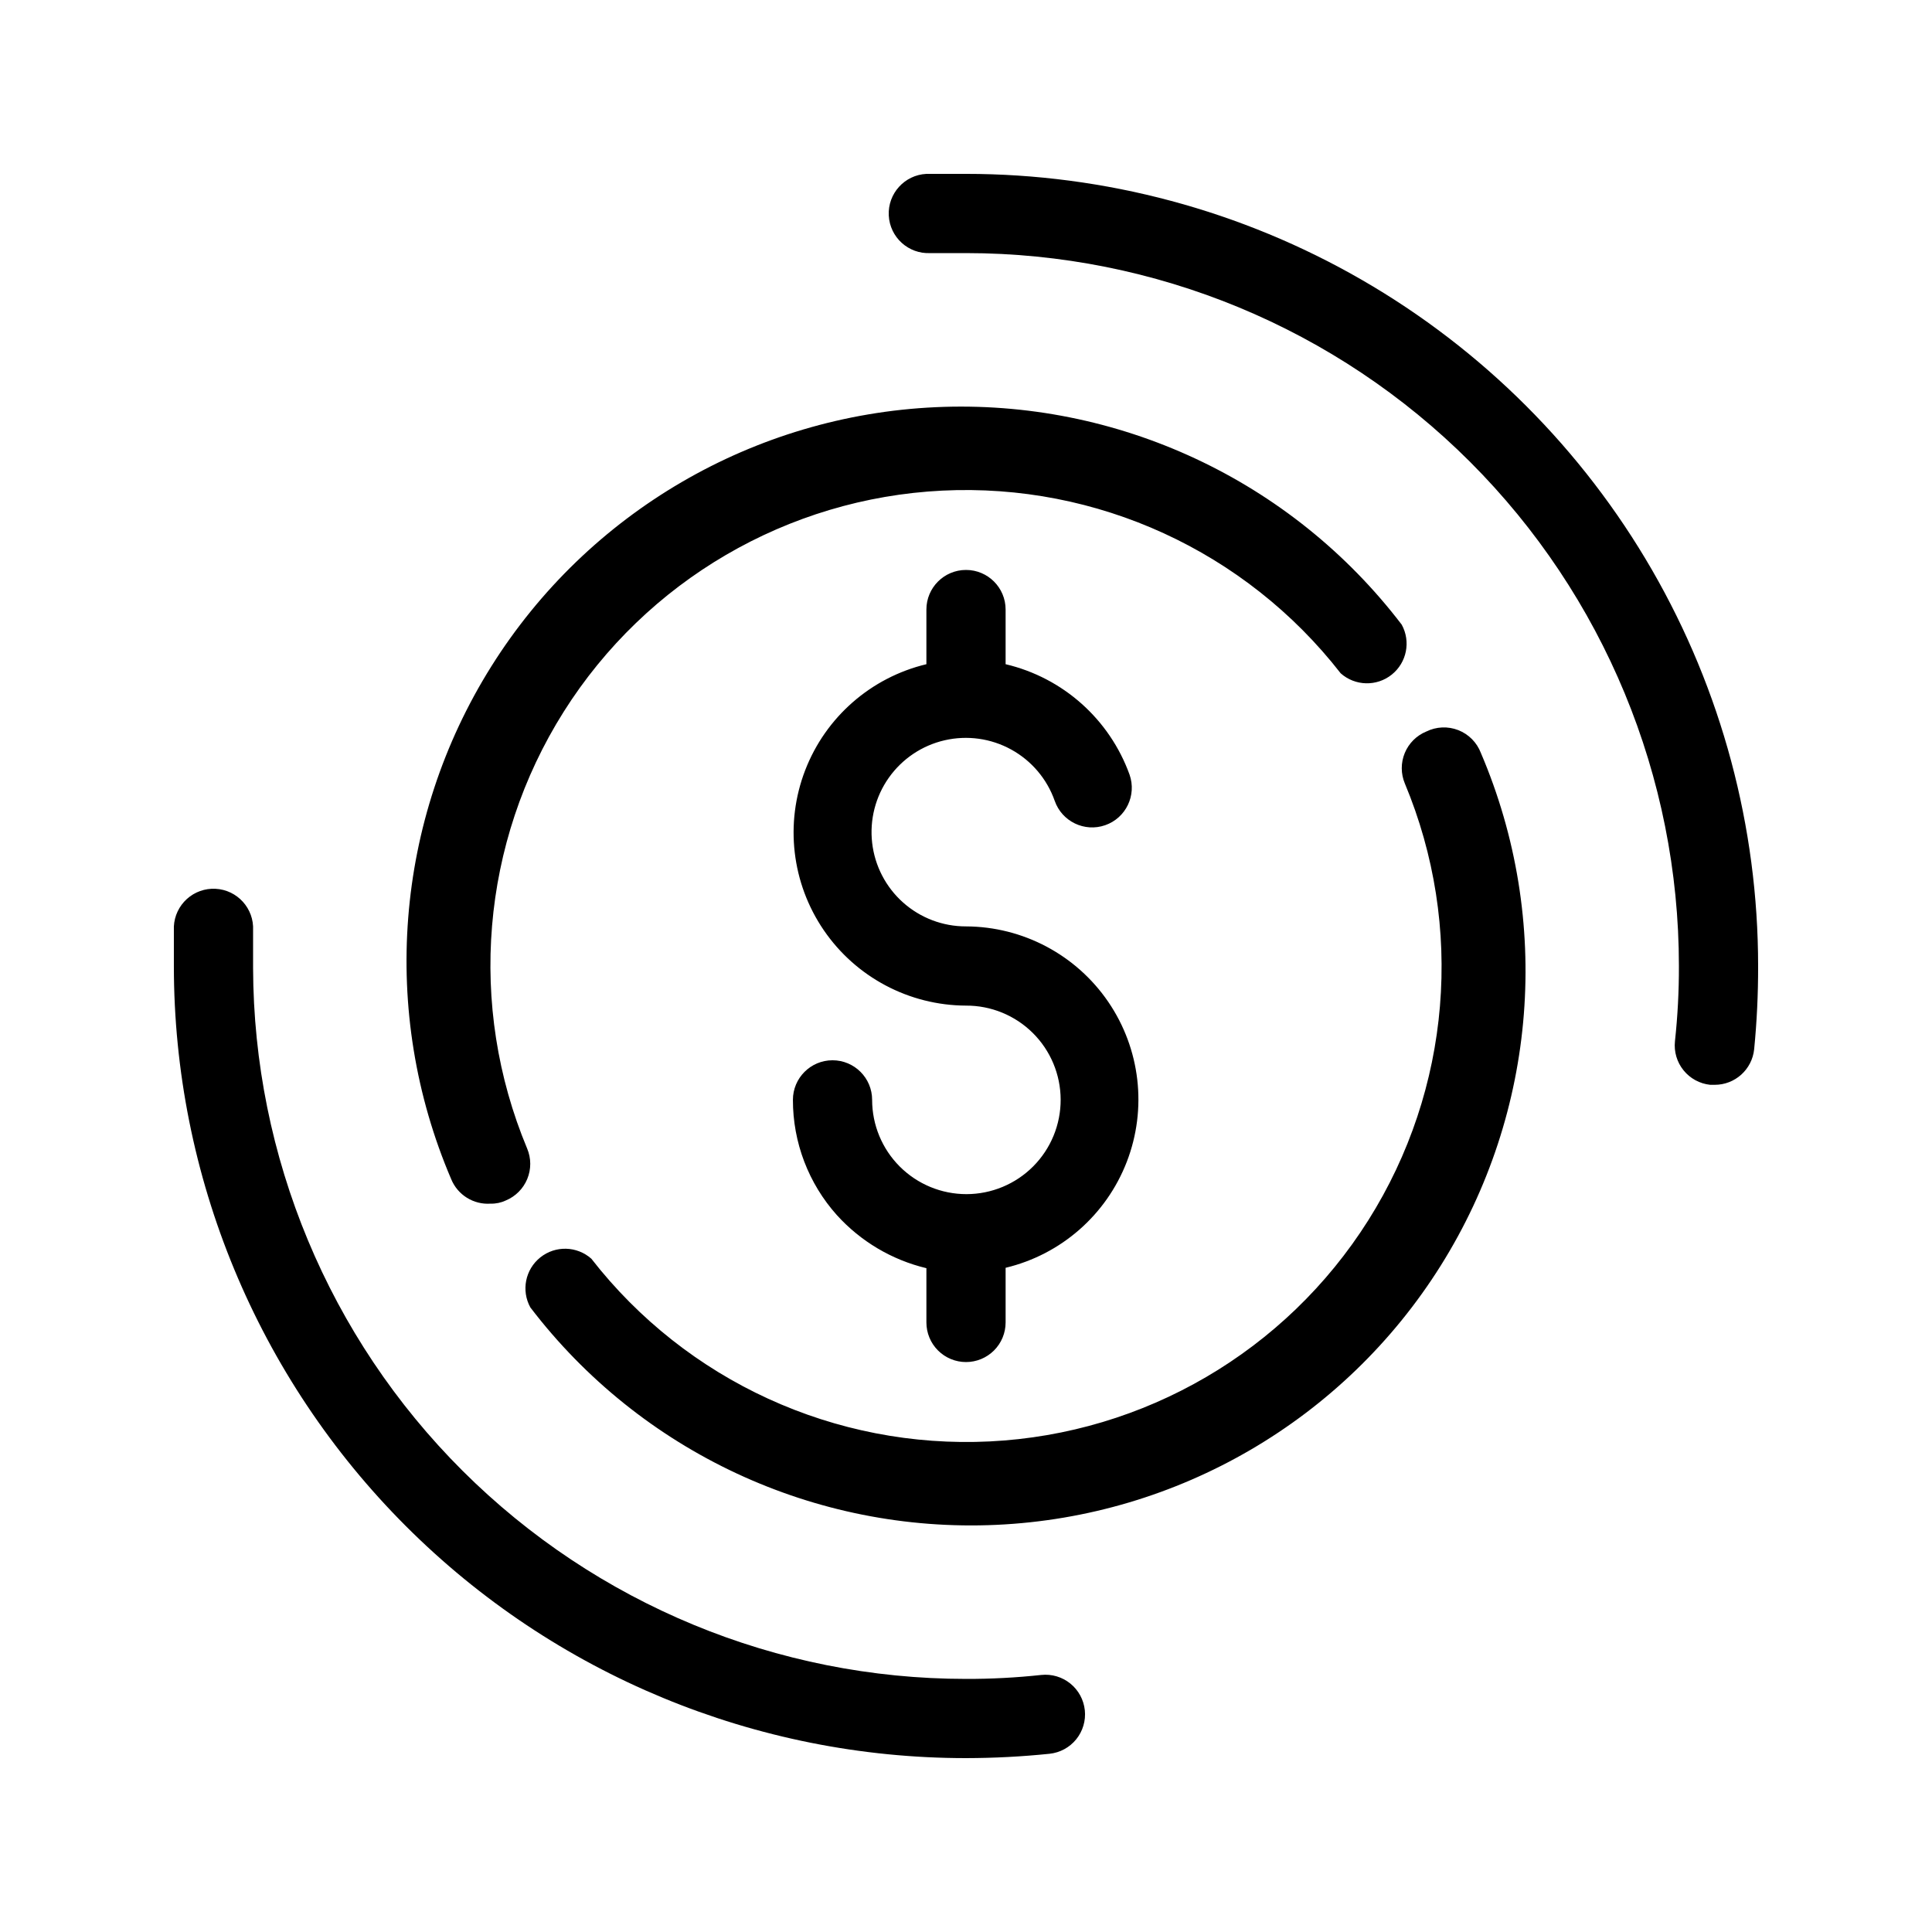
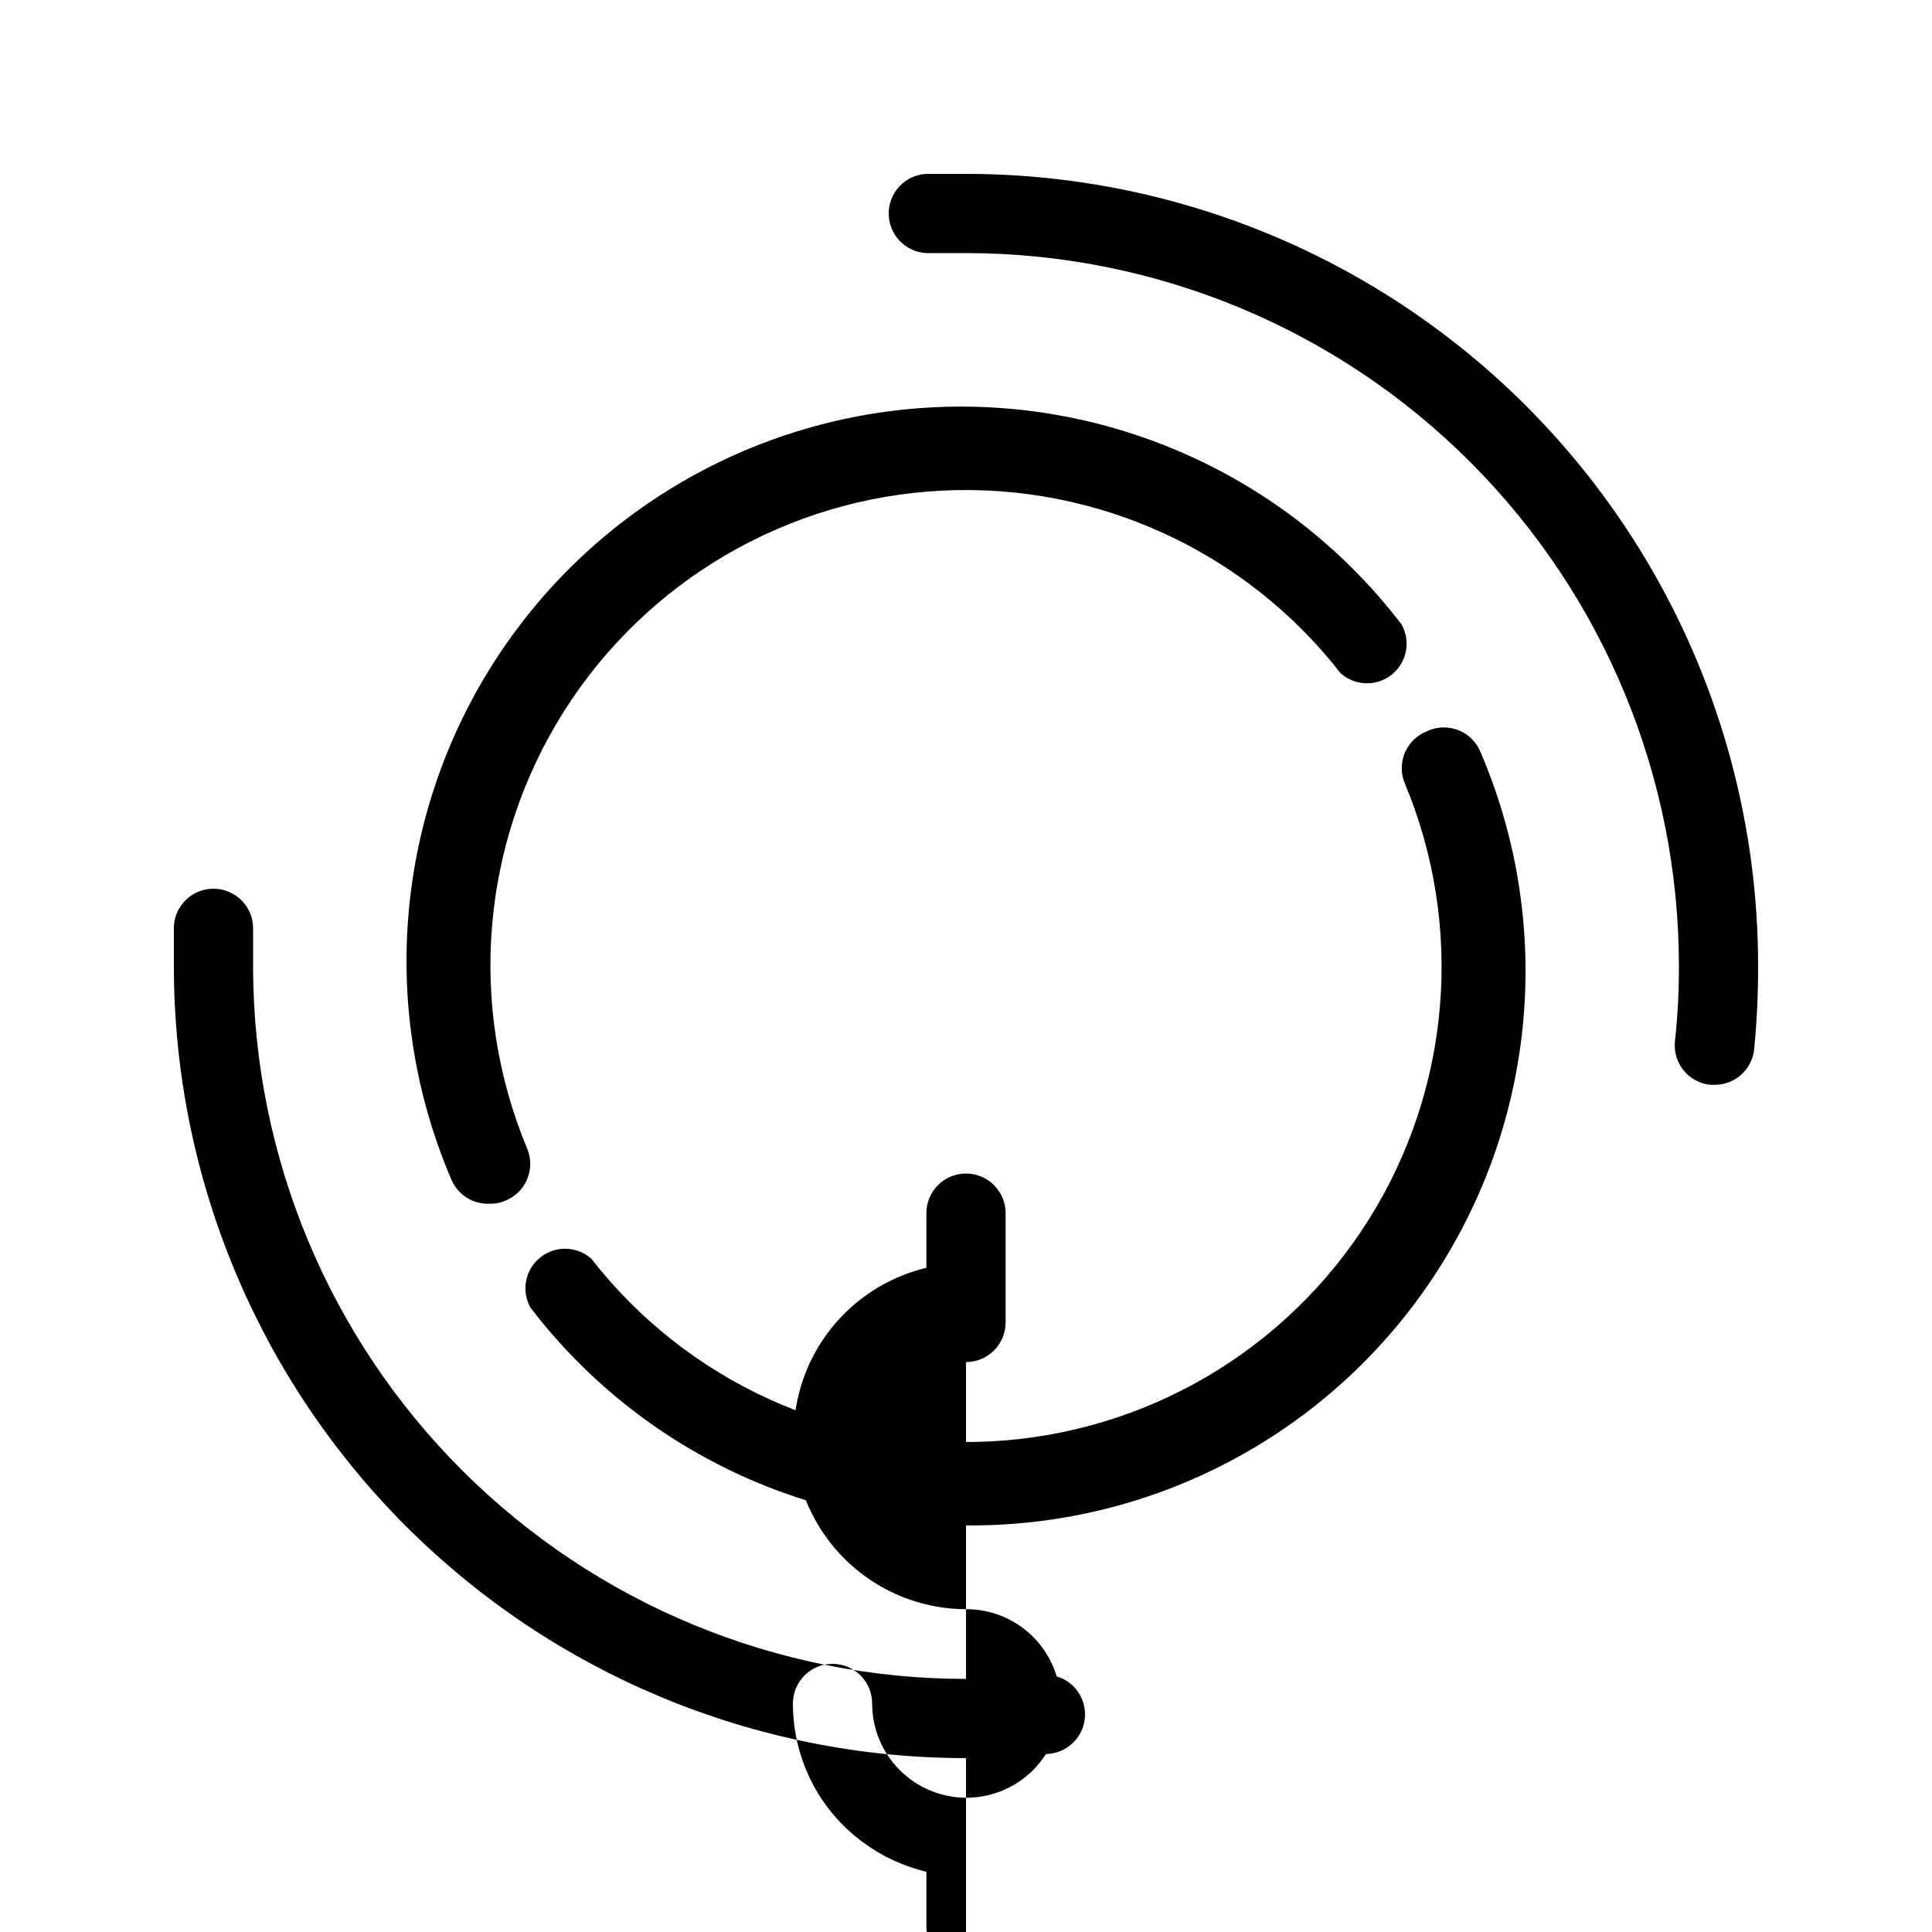
<svg xmlns="http://www.w3.org/2000/svg" fill="#000000" width="800px" height="800px" version="1.1" viewBox="144 144 512 512">
-   <path d="m431.49 597.22c0.293 2.769-0.527 5.543-2.281 7.711-1.75 2.164-4.293 3.543-7.062 3.836-7.359 0.758-14.75 1.141-22.145 1.152-55.676 0-109.07-22.117-148.44-61.484-39.367-39.367-61.484-92.762-61.484-148.43v-10.496c0.141-2.785 1.379-5.398 3.445-7.269 2.066-1.871 4.793-2.844 7.574-2.703 5.797 0.289 10.262 5.223 9.973 11.02v9.973c0.137 50.016 20.105 97.938 55.52 133.25 35.418 35.316 83.391 55.148 133.41 55.148 6.66 0.02 13.316-0.332 19.941-1.047 2.769-0.297 5.543 0.523 7.707 2.277 2.168 1.75 3.547 4.293 3.84 7.062zm-31.488-407.14h-10.496c-5.797 0.289-10.262 5.223-9.973 11.02s5.223 10.262 11.02 9.973h9.449c50.105 0 98.16 19.906 133.59 55.336 35.434 35.43 55.336 83.484 55.336 133.59 0.02 6.66-0.332 13.316-1.047 19.941-0.297 2.769 0.523 5.543 2.277 7.707 1.75 2.168 4.293 3.547 7.062 3.84h1.156c5.41 0.027 9.953-4.066 10.496-9.449 0.719-7.324 1.066-14.68 1.047-22.039 0-36.852-9.699-73.051-28.121-104.96-18.426-31.914-44.926-58.414-76.84-76.836-31.91-18.426-68.109-28.125-104.96-28.125zm-125.95 272.9c1.375 0.035 2.742-0.254 3.988-0.84 2.578-1.07 4.625-3.121 5.688-5.699 1.066-2.582 1.059-5.477-0.02-8.051-15.824-37.863-12.211-81.059 9.68-115.77 21.895-34.707 59.32-56.574 100.31-58.602 40.984-2.027 80.387 16.039 105.6 48.418 3.82 3.391 9.531 3.539 13.52 0.352 3.992-3.188 5.109-8.785 2.644-13.262-29.238-38.293-75.391-59.824-123.52-57.617-48.133 2.207-92.121 27.871-117.73 68.68-25.609 40.809-29.59 91.582-10.648 135.88 1.715 4.215 5.957 6.844 10.496 6.508zm247.91-125.11c-2.578 1.066-4.625 3.117-5.688 5.695-1.062 2.582-1.055 5.481 0.02 8.055 15.824 37.859 12.215 81.059-9.68 115.77-21.895 34.707-59.32 56.574-100.3 58.602-40.988 2.027-80.391-16.039-105.6-48.418-3.82-3.391-9.527-3.539-13.52-0.352s-5.109 8.789-2.644 13.262c29.238 38.297 75.391 59.824 123.52 57.617 48.129-2.207 92.117-27.867 117.73-68.68 25.613-40.809 29.59-91.578 10.648-135.88-1.051-2.769-3.227-4.965-5.984-6.047-2.758-1.078-5.848-0.941-8.5 0.379zm-121.96 167.09c2.781 0 5.453-1.105 7.422-3.074 1.969-1.965 3.074-4.637 3.074-7.422v-14.484c14.676-3.508 26.684-14.016 32.117-28.094 5.434-14.078 3.594-29.926-4.918-42.387-8.512-12.457-22.605-19.934-37.695-19.992-6.144 0.012-12.074-2.238-16.66-6.32-4.59-4.082-7.512-9.715-8.211-15.816-0.703-6.102 0.871-12.246 4.414-17.262 3.547-5.016 8.812-8.551 14.797-9.926 5.984-1.379 12.27-0.504 17.648 2.457 5.383 2.961 9.484 7.801 11.52 13.594 1.914 5.477 7.906 8.367 13.383 6.453 5.481-1.91 8.371-7.902 6.457-13.383-5.297-14.684-17.656-25.703-32.852-29.281v-14.484c0-5.797-4.699-10.496-10.496-10.496s-10.496 4.699-10.496 10.496v14.484c-14.676 3.512-26.688 14.016-32.121 28.094-5.43 14.078-3.594 29.926 4.918 42.387s22.609 19.938 37.699 19.996c6.629-0.031 13 2.582 17.707 7.254 4.703 4.672 7.359 11.023 7.375 17.656 0.02 6.629-2.598 12.996-7.277 17.695-4.68 4.699-11.035 7.344-17.668 7.356-6.629 0.008-12.992-2.621-17.684-7.305-4.695-4.688-7.332-11.047-7.332-17.676 0-5.797-4.699-10.496-10.496-10.496-5.793 0-10.496 4.699-10.496 10.496-0.016 11.27 4.133 22.148 11.652 30.543 6.312 6.969 14.578 11.871 23.723 14.062v14.379c0 2.785 1.105 5.457 3.074 7.422 1.969 1.969 4.637 3.074 7.422 3.074z" />
+   <path d="m431.49 597.22c0.293 2.769-0.527 5.543-2.281 7.711-1.75 2.164-4.293 3.543-7.062 3.836-7.359 0.758-14.75 1.141-22.145 1.152-55.676 0-109.07-22.117-148.44-61.484-39.367-39.367-61.484-92.762-61.484-148.43v-10.496c0.141-2.785 1.379-5.398 3.445-7.269 2.066-1.871 4.793-2.844 7.574-2.703 5.797 0.289 10.262 5.223 9.973 11.02v9.973c0.137 50.016 20.105 97.938 55.52 133.25 35.418 35.316 83.391 55.148 133.41 55.148 6.66 0.02 13.316-0.332 19.941-1.047 2.769-0.297 5.543 0.523 7.707 2.277 2.168 1.75 3.547 4.293 3.84 7.062zm-31.488-407.14h-10.496c-5.797 0.289-10.262 5.223-9.973 11.02s5.223 10.262 11.02 9.973h9.449c50.105 0 98.16 19.906 133.59 55.336 35.434 35.43 55.336 83.484 55.336 133.59 0.02 6.66-0.332 13.316-1.047 19.941-0.297 2.769 0.523 5.543 2.277 7.707 1.75 2.168 4.293 3.547 7.062 3.84h1.156c5.41 0.027 9.953-4.066 10.496-9.449 0.719-7.324 1.066-14.68 1.047-22.039 0-36.852-9.699-73.051-28.121-104.96-18.426-31.914-44.926-58.414-76.84-76.836-31.91-18.426-68.109-28.125-104.96-28.125zm-125.95 272.9c1.375 0.035 2.742-0.254 3.988-0.84 2.578-1.07 4.625-3.121 5.688-5.699 1.066-2.582 1.059-5.477-0.02-8.051-15.824-37.863-12.211-81.059 9.68-115.77 21.895-34.707 59.32-56.574 100.31-58.602 40.984-2.027 80.387 16.039 105.6 48.418 3.82 3.391 9.531 3.539 13.52 0.352 3.992-3.188 5.109-8.785 2.644-13.262-29.238-38.293-75.391-59.824-123.52-57.617-48.133 2.207-92.121 27.871-117.73 68.68-25.609 40.809-29.59 91.582-10.648 135.88 1.715 4.215 5.957 6.844 10.496 6.508zm247.91-125.11c-2.578 1.066-4.625 3.117-5.688 5.695-1.062 2.582-1.055 5.481 0.02 8.055 15.824 37.859 12.215 81.059-9.68 115.77-21.895 34.707-59.32 56.574-100.3 58.602-40.988 2.027-80.391-16.039-105.6-48.418-3.82-3.391-9.527-3.539-13.52-0.352s-5.109 8.789-2.644 13.262c29.238 38.297 75.391 59.824 123.52 57.617 48.129-2.207 92.117-27.867 117.73-68.68 25.613-40.809 29.59-91.578 10.648-135.88-1.051-2.769-3.227-4.965-5.984-6.047-2.758-1.078-5.848-0.941-8.5 0.379zm-121.96 167.09c2.781 0 5.453-1.105 7.422-3.074 1.969-1.965 3.074-4.637 3.074-7.422v-14.484v-14.484c0-5.797-4.699-10.496-10.496-10.496s-10.496 4.699-10.496 10.496v14.484c-14.676 3.512-26.688 14.016-32.121 28.094-5.43 14.078-3.594 29.926 4.918 42.387s22.609 19.938 37.699 19.996c6.629-0.031 13 2.582 17.707 7.254 4.703 4.672 7.359 11.023 7.375 17.656 0.02 6.629-2.598 12.996-7.277 17.695-4.68 4.699-11.035 7.344-17.668 7.356-6.629 0.008-12.992-2.621-17.684-7.305-4.695-4.688-7.332-11.047-7.332-17.676 0-5.797-4.699-10.496-10.496-10.496-5.793 0-10.496 4.699-10.496 10.496-0.016 11.27 4.133 22.148 11.652 30.543 6.312 6.969 14.578 11.871 23.723 14.062v14.379c0 2.785 1.105 5.457 3.074 7.422 1.969 1.969 4.637 3.074 7.422 3.074z" />
</svg>